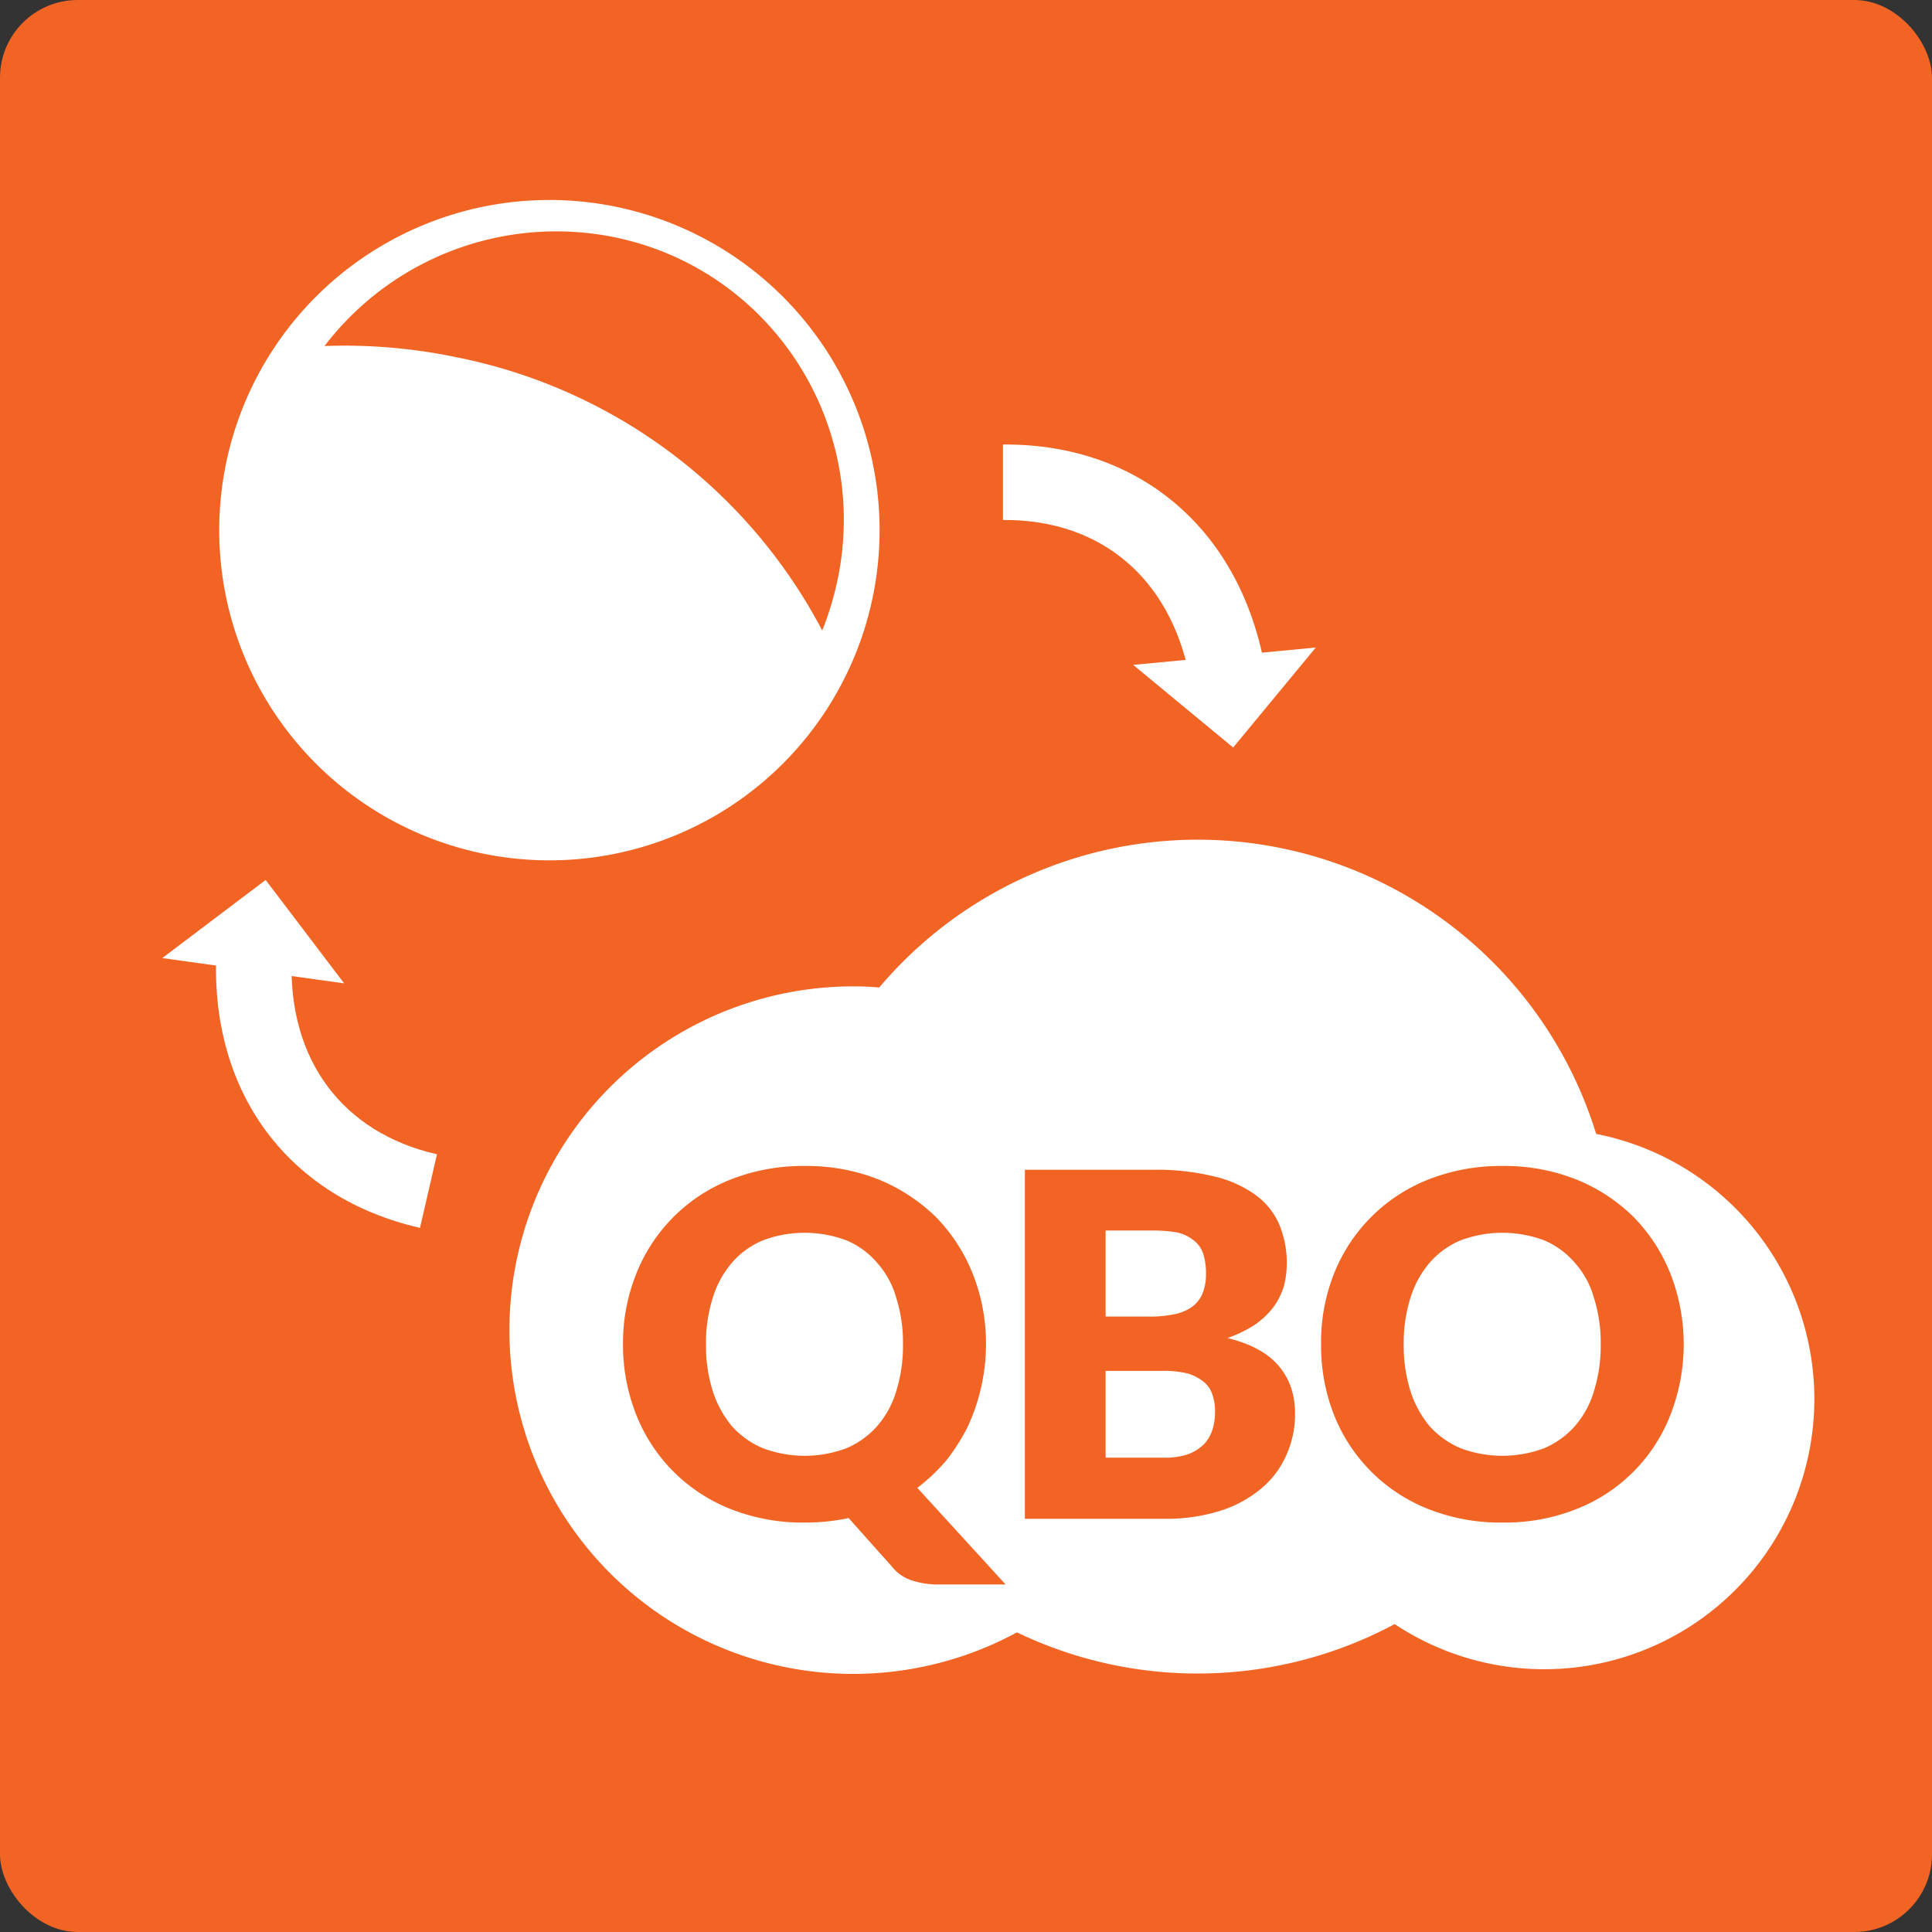
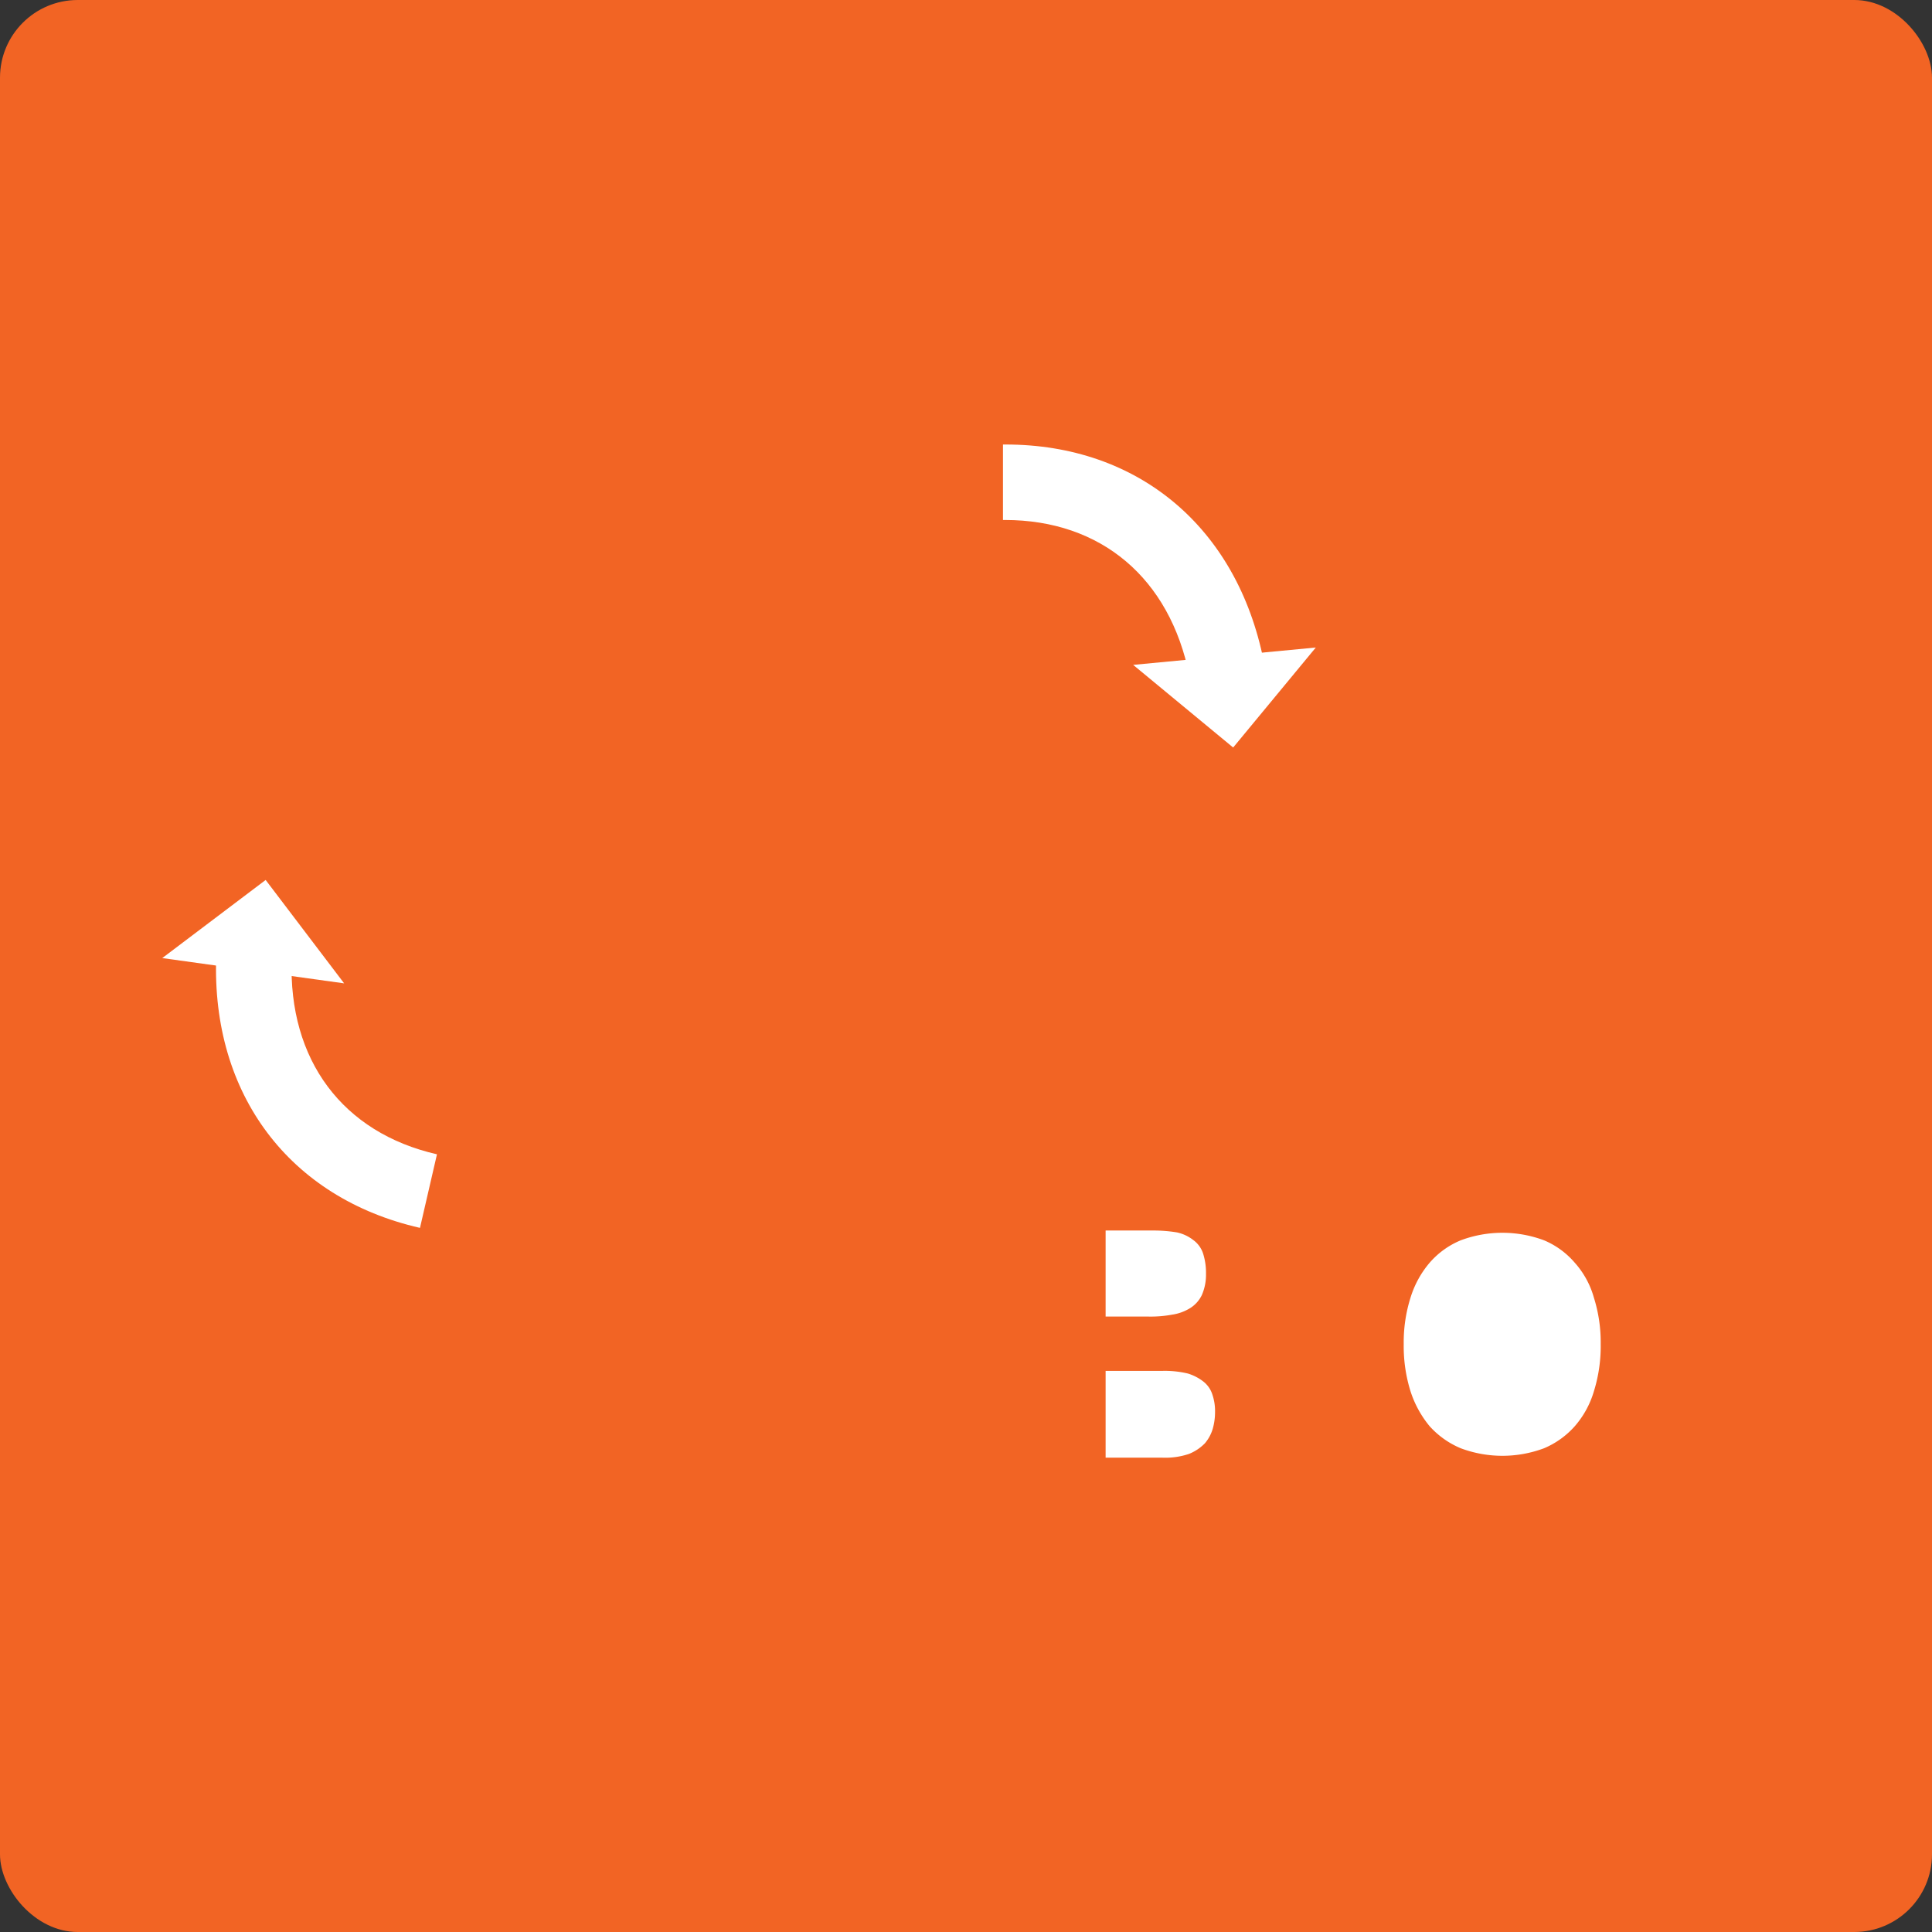
<svg xmlns="http://www.w3.org/2000/svg" width="512" height="512" viewBox="0 0 512 512">
  <rect x="0" y="0" width="512" height="512" fill="#333333" stroke="none" />
  <title>QuickBooksOnline</title>
  <g>
    <rect width="512" height="512" rx="20.6" fill="#f26424" />
-     <path d="M145.6,53a87.5,87.5,0,1,0,87.5,87.5A87.5,87.5,0,0,0,145.6,53Zm72.3,114.1a140.3,140.3,0,0,0-96.8-72.4,145,145,0,0,0-35.1-3,77.3,77.3,0,0,1,77-28.8c40.9,8.5,67.4,48.6,59.1,90.1A82.1,82.1,0,0,1,217.9,167.1Z" fill="#fff" />
    <g>
      <path d="M111.3,325.4c-34.6-7.9-55.3-35.4-54-71.8l20,.7c-.9,26.6,13.5,45.9,38.5,51.6Z" fill="#fff" />
      <polygon points="43 253.9 91.2 260.6 70.4 233.2 43 253.9" fill="#fff" />
    </g>
    <g>
      <path d="M315.2,179.1c-5.2-25.9-23.4-41.3-48.9-41.3h-.5v-20h.7c35.1,0,61.3,21.9,68.4,57.4Z" fill="#fff" />
      <polygon points="348.7 171.6 300.3 176.2 326.8 198.1 348.7 171.6" fill="#fff" />
    </g>
    <g>
      <path d="M310.6,348.4a12.5,12.5,0,0,0,4.9-1.8,8.3,8.3,0,0,0,3-3.4,13.3,13.3,0,0,0,1.1-5.6,16.8,16.8,0,0,0-.8-5.5,7.2,7.2,0,0,0-2.6-3.5,10.7,10.7,0,0,0-4.3-2,38.3,38.3,0,0,0-6.3-.5H293v22.8h11.2A31.4,31.4,0,0,0,310.6,348.4Z" fill="#fff" />
-       <path d="M232.4,334.6a21.8,21.8,0,0,0-8.1-5.9,31.5,31.5,0,0,0-22.1,0,22.1,22.1,0,0,0-8.2,5.9,26,26,0,0,0-5.1,9.3,39.3,39.3,0,0,0-1.8,12.3,40.1,40.1,0,0,0,1.8,12.5A27.9,27.9,0,0,0,194,378a23.1,23.1,0,0,0,8.2,5.8,31.5,31.5,0,0,0,22.1,0,22.7,22.7,0,0,0,8.1-5.8,24.7,24.7,0,0,0,5.1-9.3,40.1,40.1,0,0,0,1.8-12.5,39.3,39.3,0,0,0-1.8-12.3A23.3,23.3,0,0,0,232.4,334.6Z" fill="#fff" />
      <path d="M319,366.2a12.7,12.7,0,0,0-4.2-2.2,26.3,26.3,0,0,0-6.8-.7H293v23h15.1a19.6,19.6,0,0,0,7-1,12.3,12.3,0,0,0,4.2-2.8,10.6,10.6,0,0,0,2.1-3.9,16.1,16.1,0,0,0,.6-4.4,13.5,13.5,0,0,0-.7-4.6A7.1,7.1,0,0,0,319,366.2Z" fill="#fff" />
      <path d="M417.3,334.6a21.8,21.8,0,0,0-8.1-5.9,31.5,31.5,0,0,0-22.1,0,22.1,22.1,0,0,0-8.2,5.9,26,26,0,0,0-5.1,9.3,39.3,39.3,0,0,0-1.8,12.3,40.1,40.1,0,0,0,1.8,12.5,27.9,27.9,0,0,0,5.1,9.3,23.1,23.1,0,0,0,8.2,5.8,31.5,31.5,0,0,0,22.1,0,22.7,22.7,0,0,0,8.1-5.8,24.7,24.7,0,0,0,5.1-9.3,40.1,40.1,0,0,0,1.8-12.5,39.3,39.3,0,0,0-1.8-12.3A23.3,23.3,0,0,0,417.3,334.6Z" fill="#fff" />
-       <path d="M423,300.5a110.5,110.5,0,0,0-190-38.8q-3.3-.3-6.6-.3a91.1,91.1,0,1,0,43.1,171.2,110.6,110.6,0,0,0,100.1-2.2A71.6,71.6,0,1,0,423,300.5ZM248.8,419.9a21.7,21.7,0,0,1-6.9-1,11,11,0,0,1-5.5-3.7l-11.5-12.9a56.2,56.2,0,0,1-5.7.9,56.8,56.8,0,0,1-5.9.3,52,52,0,0,1-19.7-3.6,44.3,44.3,0,0,1-25-25,50.2,50.2,0,0,1-3.5-18.7,49.3,49.3,0,0,1,3.5-18.6,44.3,44.3,0,0,1,25-25,52,52,0,0,1,19.7-3.6,51.4,51.4,0,0,1,19.6,3.6,47.3,47.3,0,0,1,15.2,10,45.6,45.6,0,0,1,9.7,15,50,50,0,0,1,3.5,18.6,52.3,52.3,0,0,1-4.8,21.8,52.6,52.6,0,0,1-5.7,9,48.3,48.3,0,0,1-7.7,7.3l23.4,25.6Zm92.1-34.3a24.1,24.1,0,0,1-6.7,8.9,31.6,31.6,0,0,1-10.9,5.9,47.6,47.6,0,0,1-14.8,2.1H271.6V310h34a63.8,63.8,0,0,1,16.3,1.8,30.3,30.3,0,0,1,11,5,18.9,18.9,0,0,1,6.2,7.9A26.3,26.3,0,0,1,341,335a23.5,23.5,0,0,1-.8,6,19.1,19.1,0,0,1-2.8,5.5,21.7,21.7,0,0,1-4.9,4.6,34.5,34.5,0,0,1-7.2,3.5c6.1,1.5,10.6,3.9,13.5,7.3s4.4,7.5,4.4,12.8A26.3,26.3,0,0,1,340.9,385.6Zm101.8-10.7a43.8,43.8,0,0,1-24.9,25,51.4,51.4,0,0,1-19.6,3.6,52,52,0,0,1-19.7-3.6,44.3,44.3,0,0,1-25-25,50.1,50.1,0,0,1-3.4-18.7,49.2,49.2,0,0,1,3.4-18.6,44.3,44.3,0,0,1,25-25,52,52,0,0,1,19.7-3.6,51.4,51.4,0,0,1,19.6,3.6,46.2,46.2,0,0,1,15.2,10,45.6,45.6,0,0,1,9.7,15,51.4,51.4,0,0,1,0,37.3Z" fill="#fff" />
    </g>
  </g>
</svg>